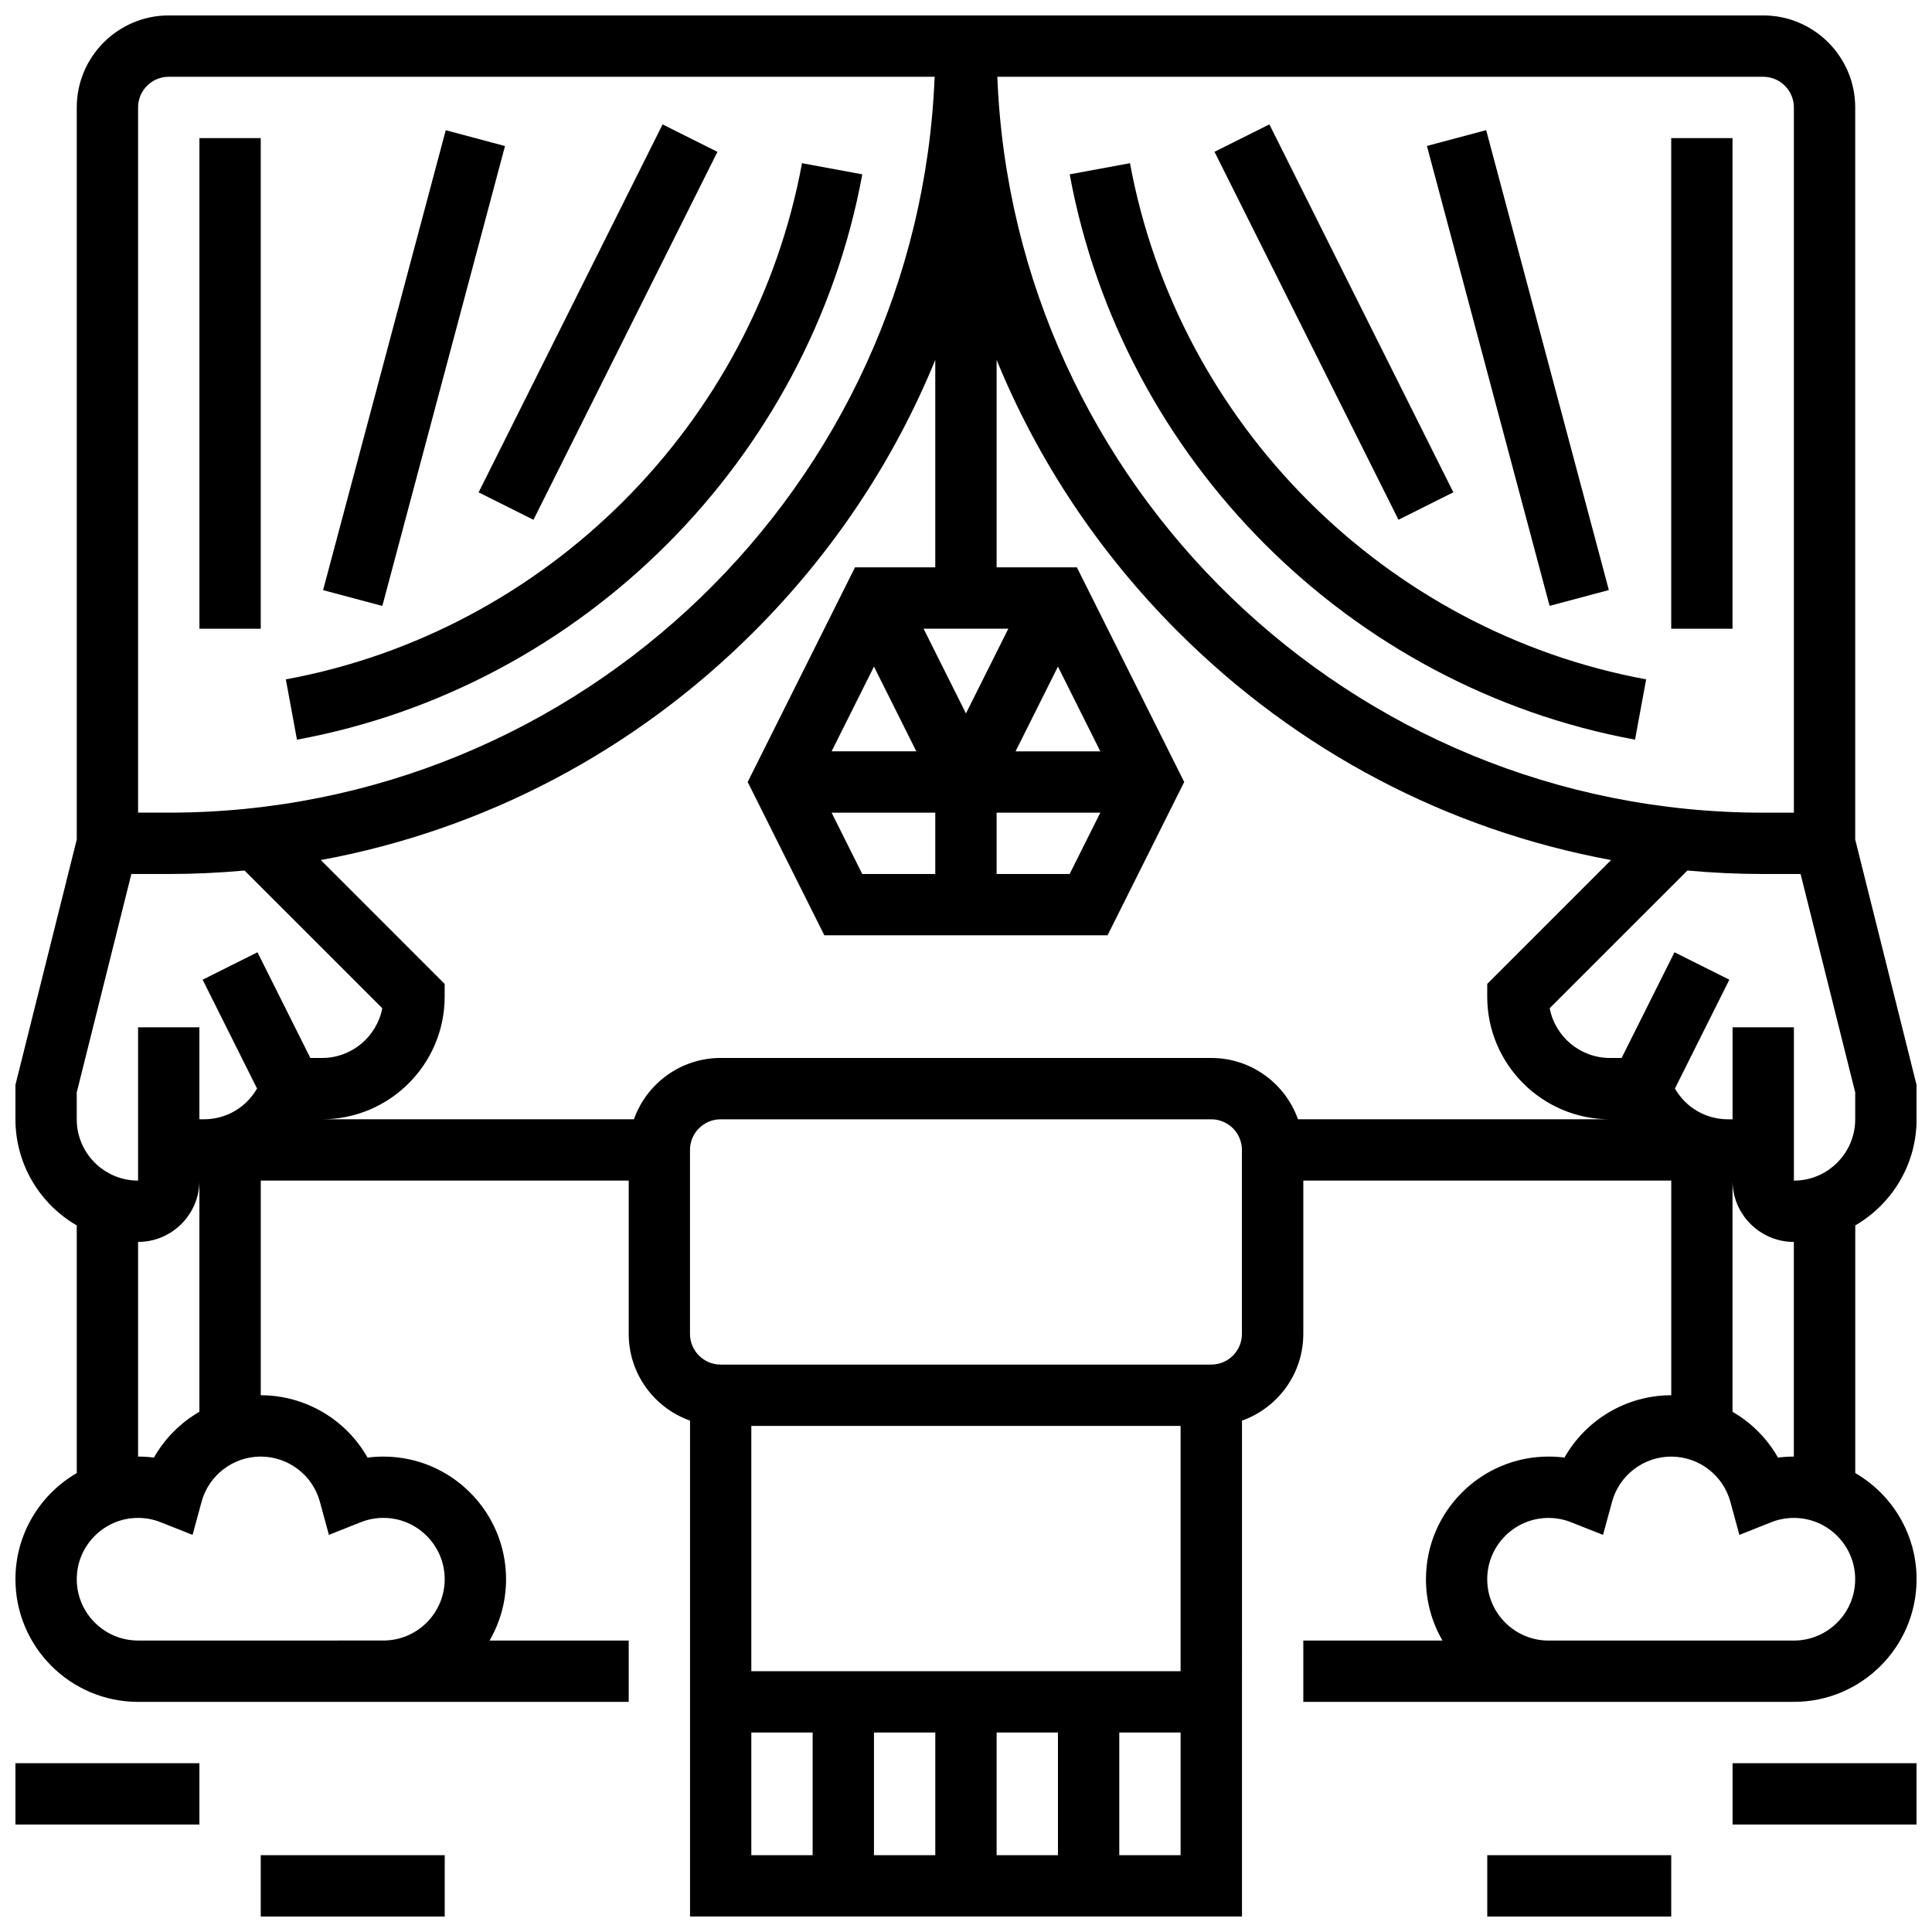
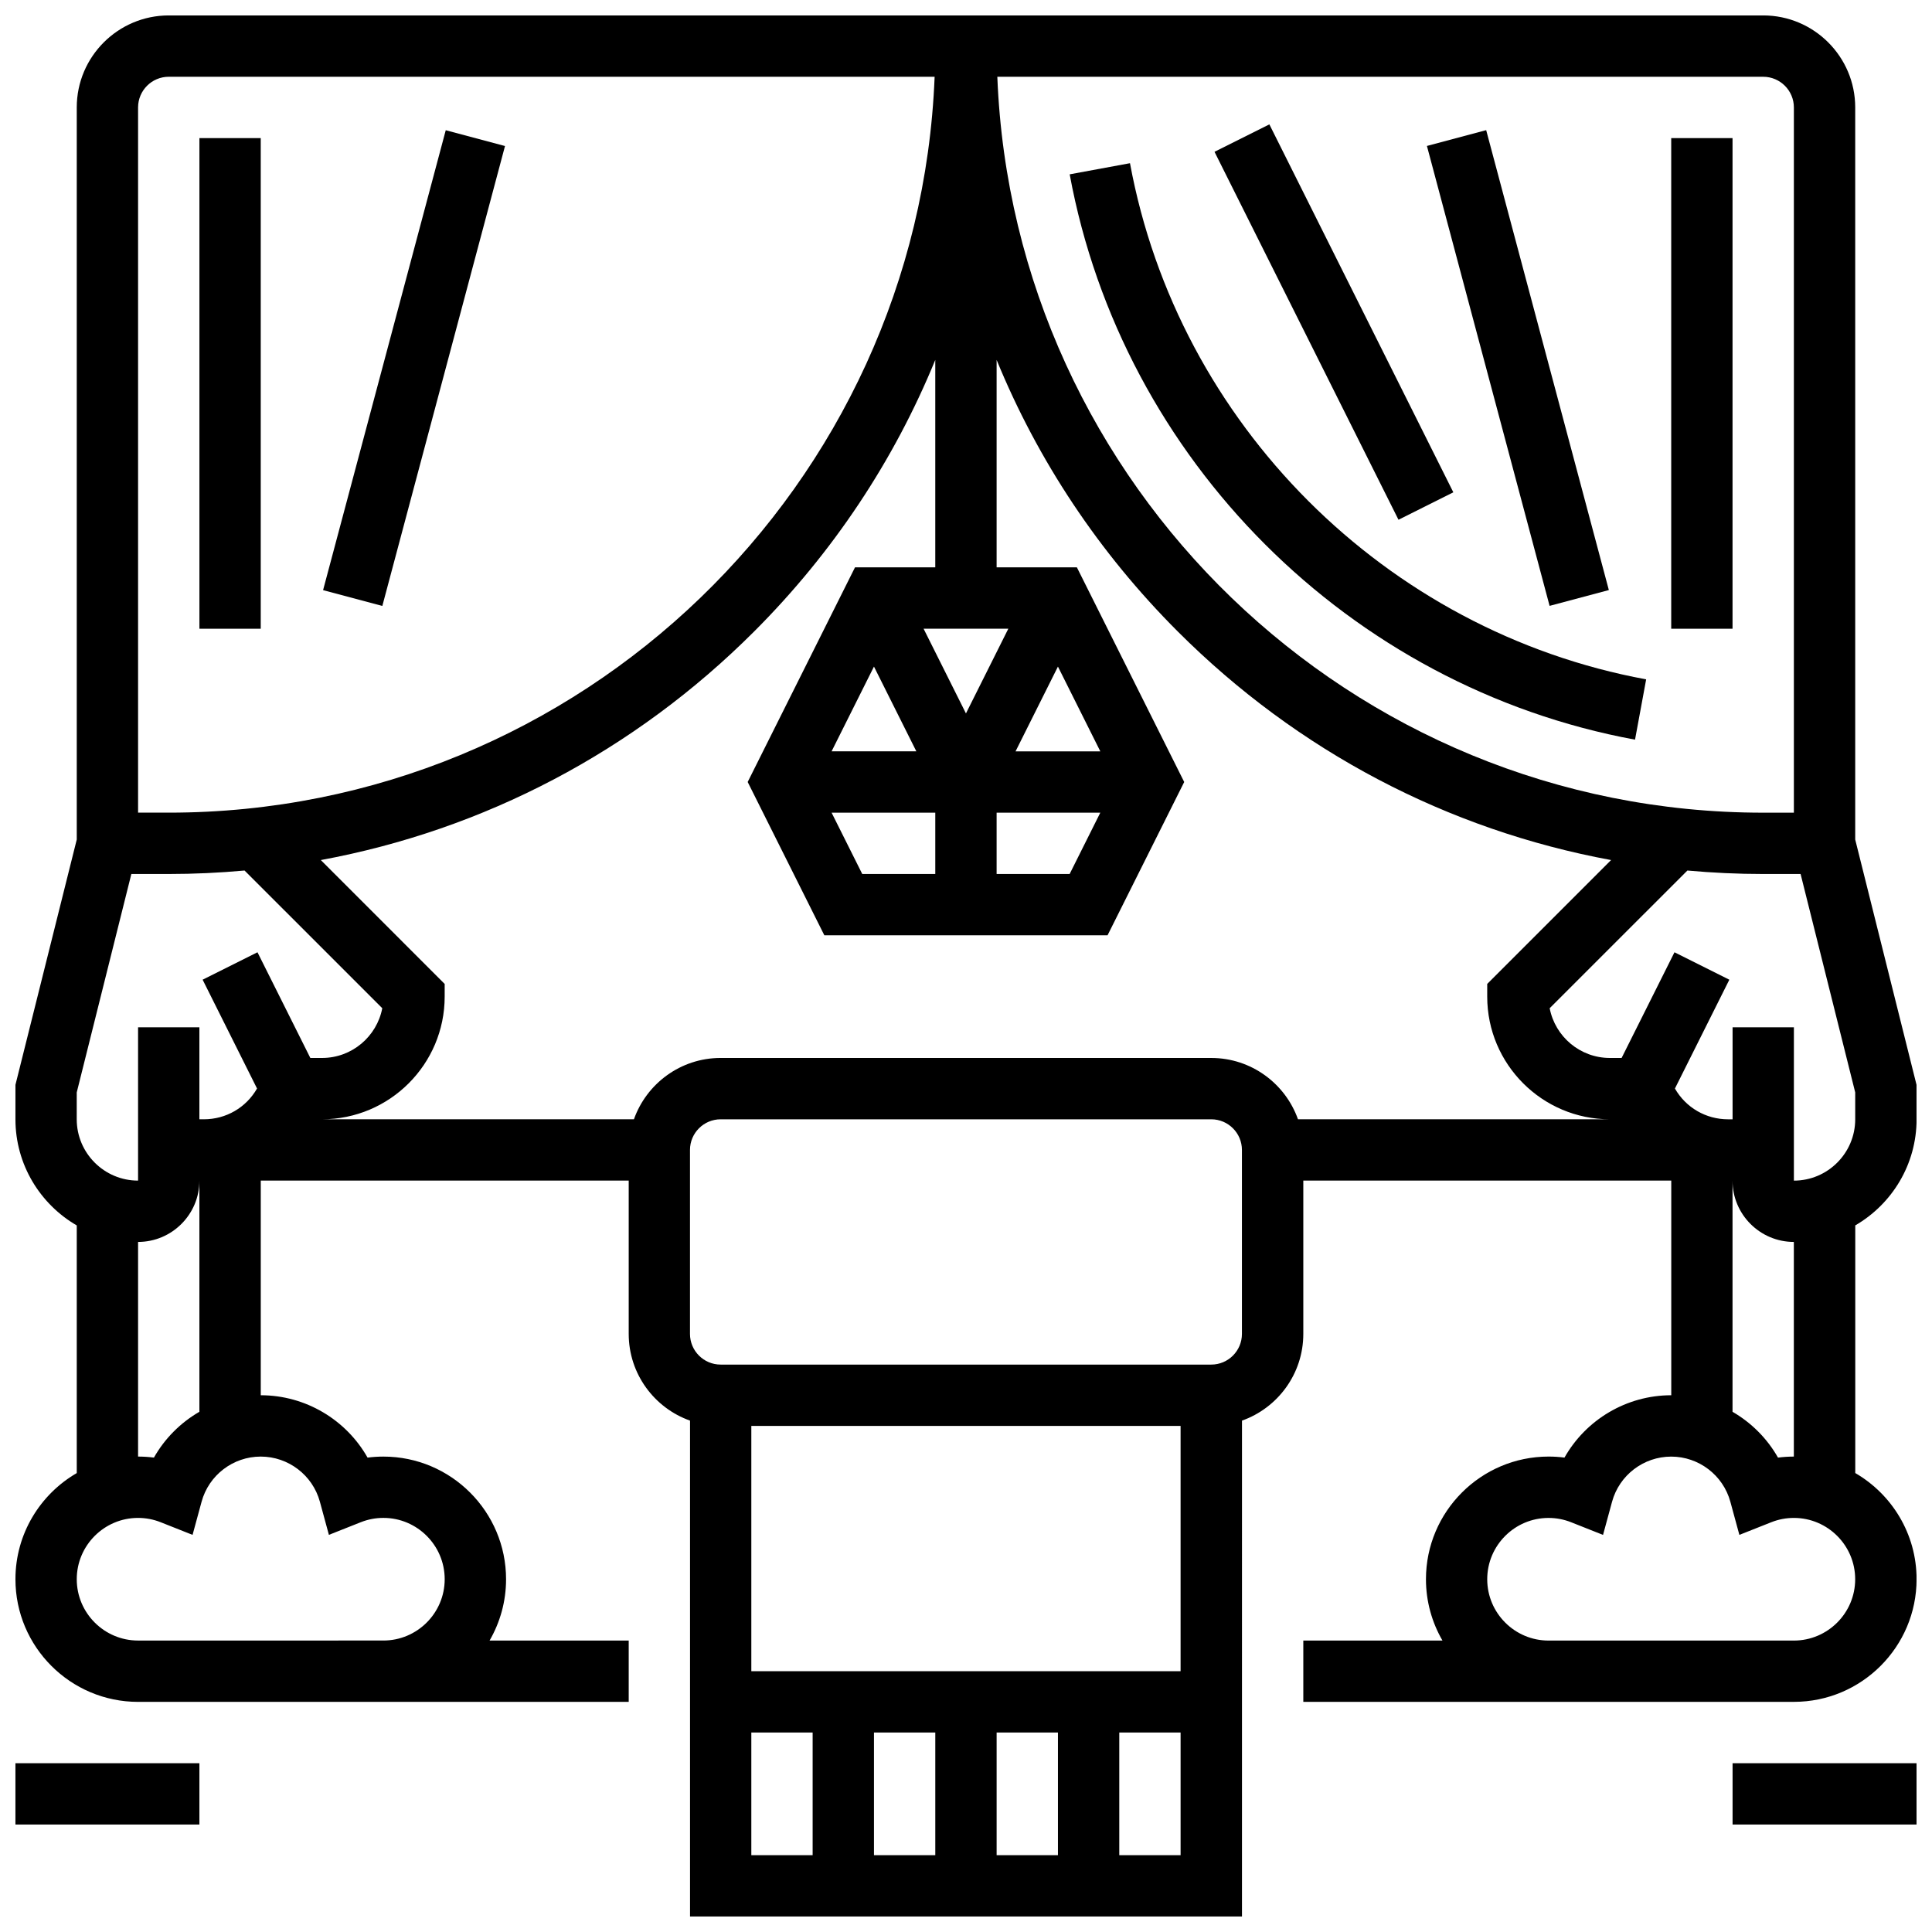
<svg xmlns="http://www.w3.org/2000/svg" width="800px" height="800px" version="1.1" viewBox="144 144 512 512">
  <defs>
    <clipPath id="e">
      <path d="m603 611h48.902v17h-48.902z" />
    </clipPath>
    <clipPath id="d">
-       <path d="m538 635h49v16.902h-49z" />
-     </clipPath>
+       </clipPath>
    <clipPath id="c">
      <path d="m148.09 611h48.906v17h-48.906z" />
    </clipPath>
    <clipPath id="b">
-       <path d="m213 635h49v16.902h-49z" />
-     </clipPath>
+       </clipPath>
    <clipPath id="a">
      <path d="m148.09 148.09h503.81v503.81h-503.81z" />
    </clipPath>
  </defs>
  <g clip-path="url(#e)">
    <path d="m603.15 611.27h48.754v16.25h-48.754z" />
  </g>
  <g clip-path="url(#d)">
    <path d="m538.14 635.65h48.754v16.25h-48.754z" />
  </g>
  <path d="m577.3 340.02 2.949-15.98c-69.078-12.738-124.05-67.711-136.79-136.79l-15.98 2.949c13.949 75.656 74.16 135.87 149.82 149.82z" />
  <path d="m586.89 180.6h16.25v130.02h-16.25z" />
  <path d="m522.15 182.68 15.703-4.188 32.508 121.88-15.703 4.188z" />
  <path d="m465.86 184.23 14.535-7.269 48.754 97.508-14.535 7.269z" />
  <g clip-path="url(#c)">
    <path d="m148.09 611.27h48.754v16.25h-48.754z" />
  </g>
  <g clip-path="url(#b)">
    <path d="m213.1 635.65h48.754v16.25h-48.754z" />
  </g>
  <g clip-path="url(#a)">
    <path d="m651.9 440.62v-9.125l-16.25-65.008v-194.02c0-13.441-10.938-24.379-24.379-24.379h-422.55c-13.441 0-24.379 10.938-24.379 24.379v194.02l-16.25 65.008v9.125c0 12.004 6.547 22.504 16.25 28.133v65.629c-9.703 5.625-16.25 16.121-16.25 28.129 0 17.922 14.582 32.504 32.504 32.504h130.02v-16.25h-36.875c2.773-4.785 4.371-10.336 4.371-16.25 0-17.922-14.582-32.504-32.504-32.504-1.414 0-2.816 0.09-4.199 0.27-5.668-10.02-16.414-16.527-28.305-16.527v-56.883h97.512v40.629c0 10.594 6.793 19.625 16.25 22.98v131.41h146.27l0.004-131.41c9.457-3.356 16.25-12.387 16.25-22.98v-40.629h97.512v56.883c-11.891 0-22.637 6.508-28.301 16.523-1.387-0.184-2.789-0.273-4.203-0.273-17.922 0-32.504 14.582-32.504 32.504 0 5.918 1.598 11.465 4.371 16.25h-36.875v16.25h130.02c17.922 0 32.504-14.582 32.504-32.504 0-12.004-6.547-22.5-16.25-28.133v-65.629c9.703-5.625 16.25-16.125 16.25-28.129zm-16.25-7.121v7.125c0 8.961-7.293 16.254-16.25 16.254v-40.629h-16.25v24.379h-1.184c-5.883 0-11.199-3.102-14.094-8.156l14.418-28.84-14.535-7.269-14.012 28.008h-3.102c-7.91 0-14.52-5.68-15.961-13.18l36.496-36.492c6.641 0.602 13.344 0.918 20.094 0.918h9.906zm-16.254-261.03v186.9h-8.125c-109.29 0-198.69-86.762-202.97-195.02l202.97-0.004c4.481 0 8.125 3.648 8.125 8.129zm-430.68-8.129h202.97c-4.281 108.27-93.676 195.02-202.97 195.02h-8.125v-186.89c0-4.481 3.644-8.129 8.125-8.129zm-24.379 269.16 14.473-57.883h9.906c6.75 0 13.453-0.316 20.094-0.918l36.496 36.492c-1.441 7.5-8.047 13.18-15.961 13.18h-3.102l-14.008-28.012-14.535 7.269 14.418 28.84c-2.894 5.055-8.211 8.156-14.094 8.156h-1.184v-24.379h-16.25v40.629c-8.961 0-16.254-7.289-16.254-16.254zm64.438 108.48 2.387 8.773 8.453-3.352c1.91-0.758 3.926-1.145 5.984-1.145 8.961 0 16.25 7.293 16.25 16.25 0 8.961-7.293 16.25-16.25 16.25h-8.125l-56.883 0.004c-8.961 0-16.25-7.293-16.25-16.25 0-8.961 7.293-16.25 16.25-16.25 2.059 0 4.074 0.387 5.988 1.145l8.453 3.352 2.387-8.773c1.914-7.055 8.359-11.977 15.676-11.977 7.312 0 13.762 4.922 15.68 11.973zm-43.984-11.703c-1.383-0.18-2.785-0.27-4.199-0.27v-56.883c8.961 0 16.25-7.293 16.25-16.25v61.262c-4.981 2.879-9.172 7.055-12.051 12.141zm207.07 72.863v32.504h-16.25v-32.504zm16.254 0h16.25v32.504h-16.25zm-65.008-16.254v-65.008h113.76v65.008zm0 16.254h16.25v32.504h-16.25zm97.512 32.504v-32.504h16.25v32.504zm32.504-138.14c0 4.481-3.644 8.125-8.125 8.125h-130.02c-4.481 0-8.125-3.644-8.125-8.125v-48.754c0-4.481 3.644-8.125 8.125-8.125h130.02c4.481 0 8.125 3.644 8.125 8.125zm14.855-56.883c-3.356-9.457-12.387-16.25-22.98-16.25l-130.02-0.004c-10.594 0-19.625 6.793-22.98 16.25l-82.66 0.004c17.922 0 32.504-14.582 32.504-32.504v-3.363l-32.824-32.828c43.254-7.988 83.059-28.801 114.83-60.57 20.941-20.941 37.121-45.375 48.008-71.98v54.977h-21.273l-28.441 56.883 20.316 40.629h75.051l20.316-40.629-28.441-56.883h-21.273v-54.98c10.891 26.605 27.066 51.039 48.008 71.98 31.773 31.773 71.578 52.586 114.83 60.57l-32.824 32.828v3.367c0 17.922 14.582 32.504 32.504 32.504zm-112.37-119.97 11.23 22.461h-22.461zm16.25 38.711v16.25h-19.355l-8.125-16.25zm16.254 0h27.48l-8.125 16.25-19.355 0.004zm5.019-16.25 11.23-22.461 11.23 22.461zm-13.145-10.047-11.23-22.457h22.461zm219.4 245.7h-65.008c-8.961 0-16.25-7.293-16.25-16.25 0-8.961 7.293-16.25 16.25-16.25 2.059 0 4.074 0.387 5.988 1.145l8.453 3.352 2.387-8.773c1.914-7.055 8.363-11.977 15.676-11.977s13.762 4.926 15.68 11.973l2.387 8.773 8.453-3.352c1.914-0.758 3.926-1.145 5.988-1.145 8.961 0 16.25 7.293 16.25 16.25 0 8.965-7.293 16.254-16.254 16.254zm-4.199-48.484c-2.879-5.086-7.07-9.258-12.051-12.145v-61.262c0 8.961 7.289 16.25 16.25 16.25v56.883c-1.41 0.004-2.812 0.094-4.199 0.273z" />
  </g>
-   <path d="m372.52 190.2-15.98-2.949c-12.738 69.078-67.711 124.05-136.79 136.79l2.949 15.98c75.656-13.953 135.87-74.164 149.82-149.82z" />
  <path d="m196.85 180.6h16.25v130.02h-16.25z" />
  <path d="m229.62 300.39 32.508-121.88 15.703 4.188-32.508 121.88z" />
-   <path d="m270.84 274.48 48.754-97.508 14.535 7.269-48.754 97.508z" />
</svg>